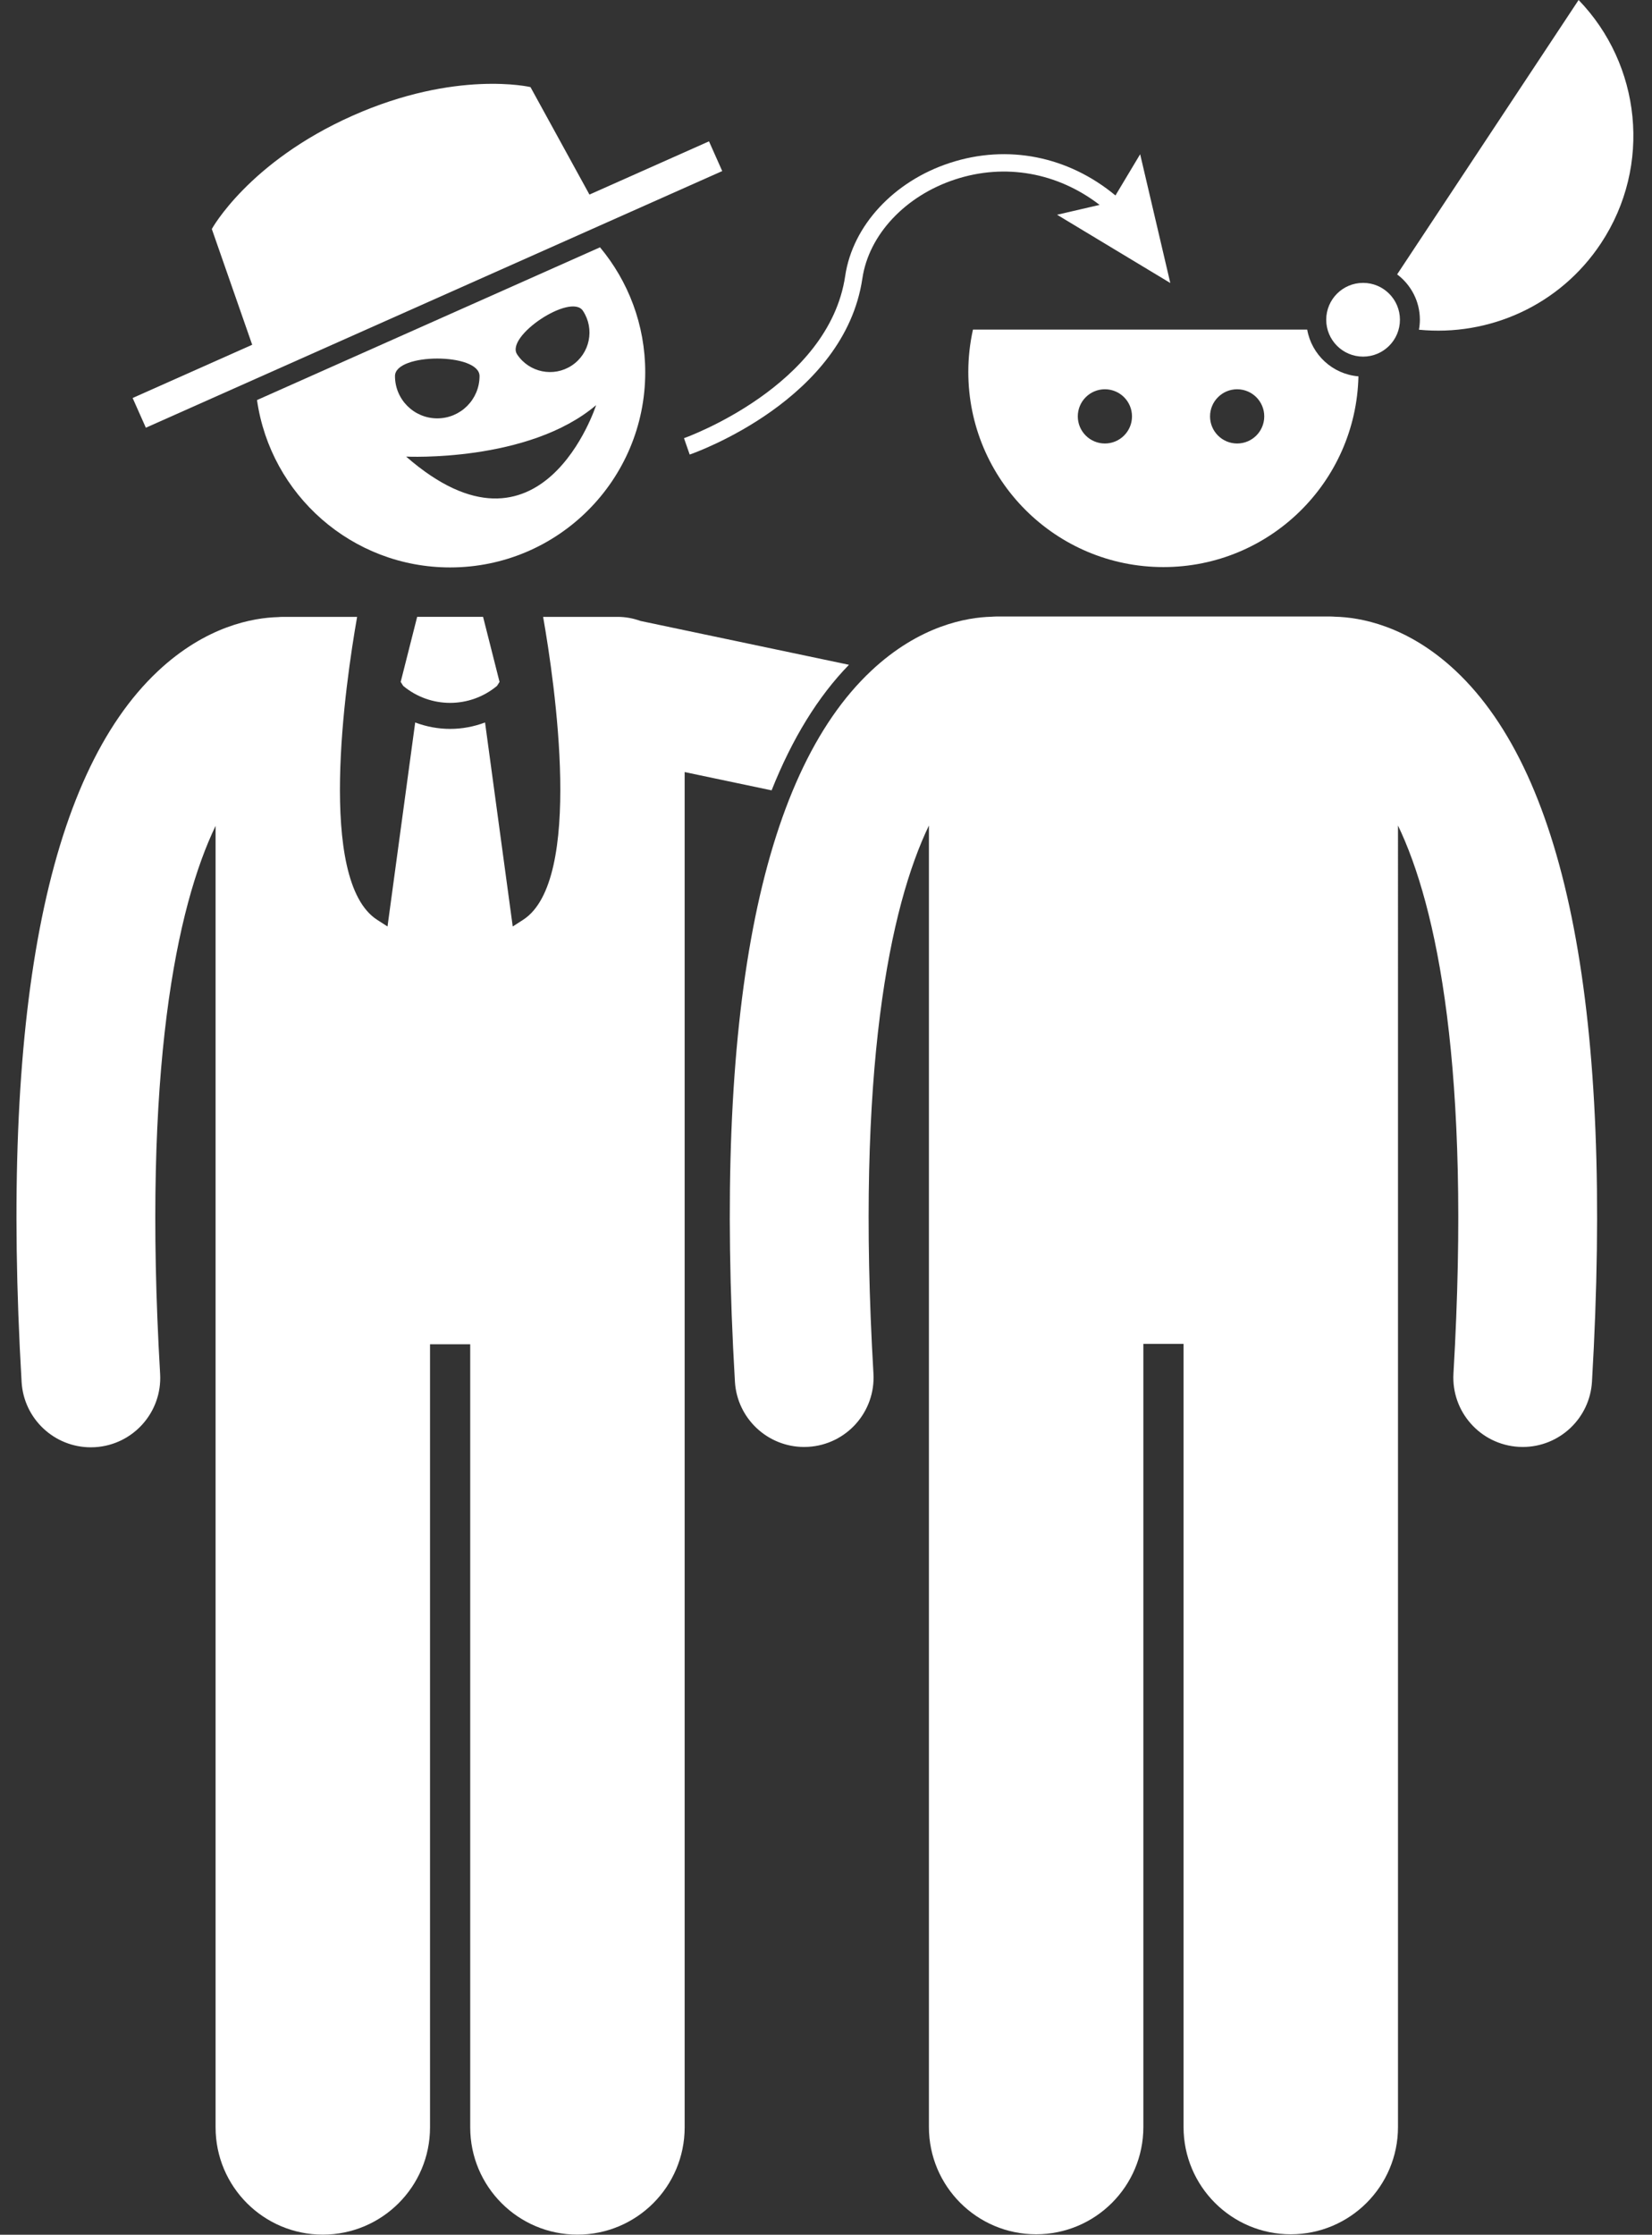
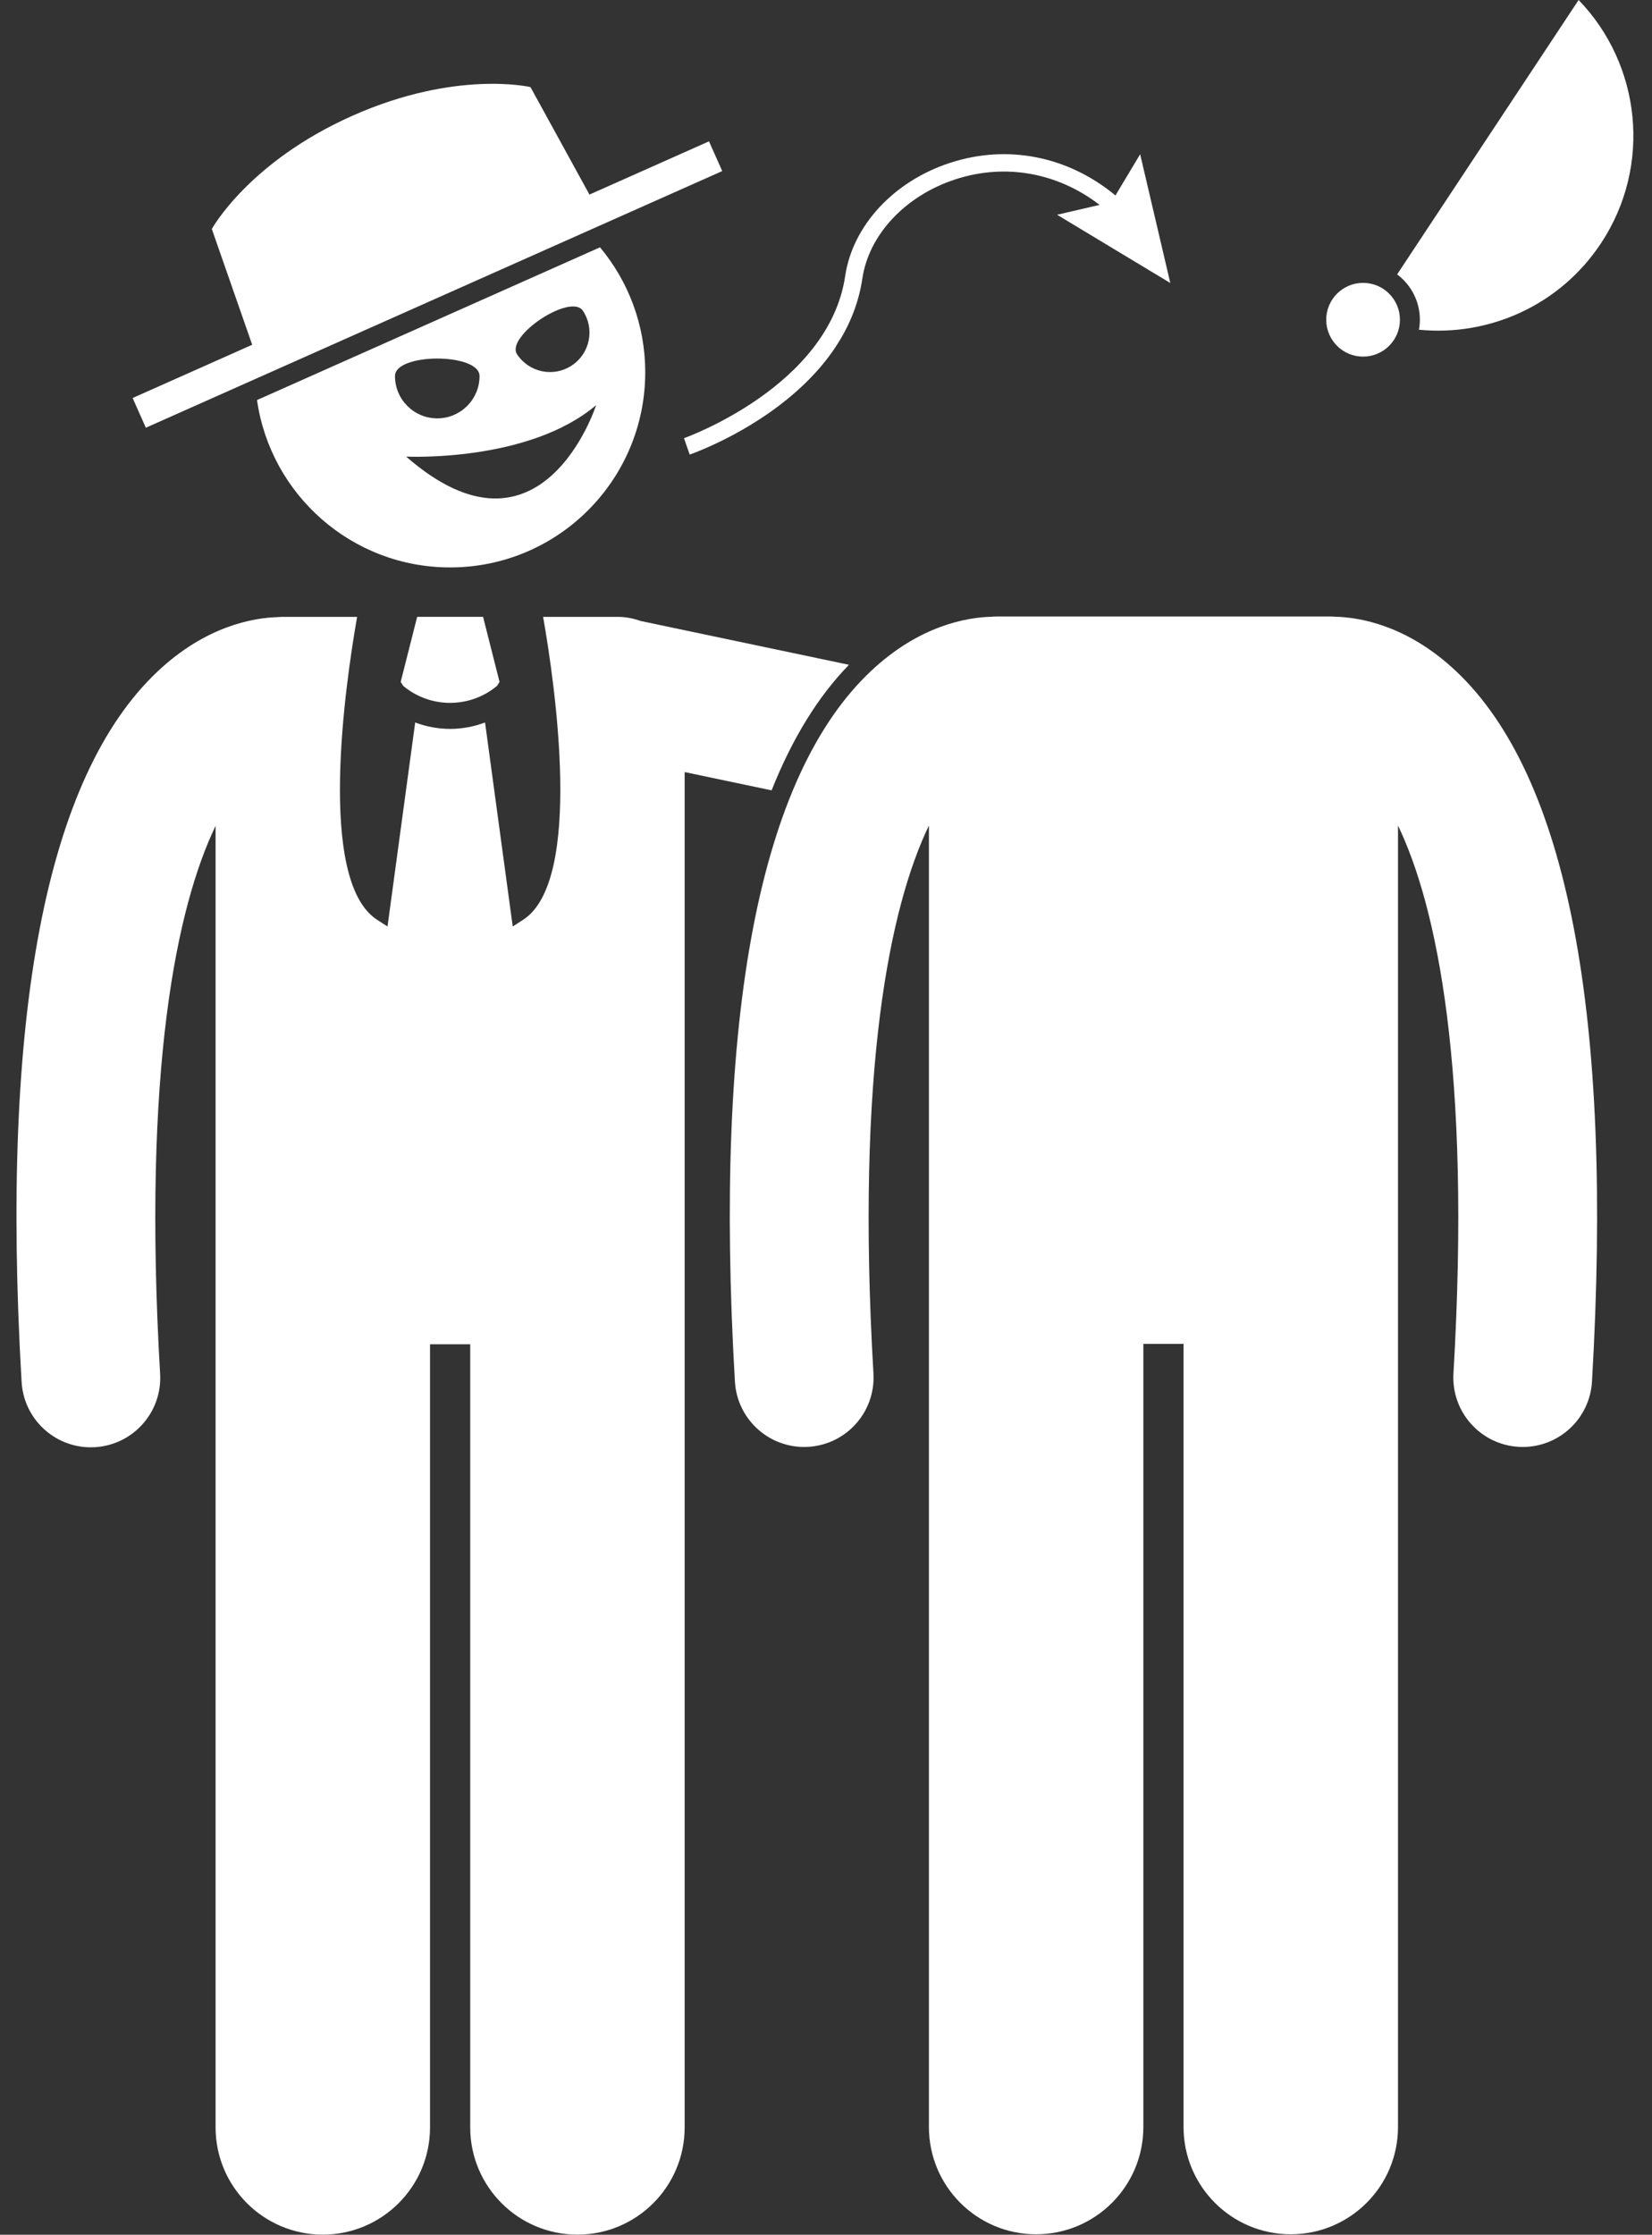
<svg xmlns="http://www.w3.org/2000/svg" fill="#ffffff" height="257.6" preserveAspectRatio="xMidYMid meet" version="1" viewBox="-1.9 -0.0 190.5 257.6" width="190.5" zoomAndPan="magnify">
  <rect x="-1.9" y="-0.0" width="190.5" height="257.6" fill="#333333" stroke="none" />
  <g id="change1_1">
    <path d="M95.998,76.632l-24.04-5.054c-0.823-0.299-1.707-0.47-2.634-0.47h-8.594c1.346,7.665,4.677,30.41-2.304,34.916 c-0.426,0.275-0.816,0.526-1.201,0.774l-3.192-23.516c-1.295,0.486-2.658,0.74-4.021,0.74c-0.002,0-0.006,0-0.006,0h-0.002 c-1.365,0.001-2.729-0.253-4.027-0.739l-3.191,23.515c-0.385-0.247-0.776-0.499-1.202-0.774 c-6.978-4.506-3.649-27.251-2.304-34.916h-8.591c-0.179,0-0.355,0.015-0.531,0.027c-2.828,0.076-8.282,1.001-13.862,6.242 C3.404,89.49-1.88,117.053,0.591,159.301c0.249,4.252,3.774,7.534,7.979,7.533c0.157,0,0.316-0.004,0.475-0.014 c4.411-0.258,7.777-4.043,7.519-8.453c-2.056-35.139,1.926-53.87,6.396-63.167v33.088v18.939v98c0,6.83,5.537,12.363,12.363,12.363 c6.828,0,12.365-5.533,12.365-12.363v-90.271h4.635v90.271c0,6.83,5.537,12.363,12.363,12.363c6.828,0,12.365-5.533,12.365-12.363 v-98v-18.939v-39.29l10.026,2.108C89.458,85.127,92.431,80.294,95.998,76.632z" fill="inherit" />
    <path d="M50.005,65.409c12.428,0,22.5-10.073,22.5-22.5c0-5.479-1.96-10.498-5.214-14.4L27.737,46.116 C29.294,57.023,38.669,65.409,50.005,65.409z M44.933,52.632c0,0,14.093,0.7,21.908-5.93 C66.841,46.702,60.555,66.266,44.933,52.632z M65.319,35.825c1.387,2.096,0.813,4.919-1.282,6.306 c-2.096,1.387-4.919,0.813-6.306-1.282S63.932,33.729,65.319,35.825z M53.398,43.351c0,2.692-2.183,4.875-4.875,4.875 c-2.692,0-4.875-2.183-4.875-4.875S53.398,40.658,53.398,43.351z" fill="inherit" />
    <path d="M44.596,79.064c1.565,1.303,3.48,1.956,5.408,1.958c1.928-0.002,3.846-0.656,5.412-1.962l0.289-0.456l-1.9-7.5h-3.799 h-3.801l-1.9,7.5L44.596,79.064z" fill="inherit" />
    <path d="M81.383,19.719l-1.525-3.426l-13.786,6.136l-6.8-12.389c0,0-8.562-2.026-20.542,3.307 c-11.979,5.332-16.205,13.05-16.205,13.05l4.656,13.344l-13.787,6.137l1.525,3.426L81.383,19.719z" fill="inherit" />
    <path d="M165.971,77.336c-5.611-5.271-11.092-6.179-13.907-6.245c-0.161-0.01-0.321-0.024-0.485-0.024h-38.635 c-0.174,0-0.344,0.015-0.515,0.026c-2.824,0.073-8.287,0.991-13.877,6.244c-12.893,12.113-18.177,39.677-15.705,81.925 c0.249,4.252,3.774,7.534,7.979,7.533c0.157,0,0.316-0.004,0.475-0.014c4.411-0.258,7.777-4.043,7.52-8.453 c-2.056-35.141,1.926-53.872,6.397-63.169v33.089v18.94v98c0,6.83,5.537,12.363,12.363,12.363c6.828,0,12.365-5.533,12.365-12.363 v-90.271h4.635v90.271c0,6.83,5.537,12.363,12.363,12.363c6.828,0,12.365-5.533,12.365-12.363v-98v-18.94V95.16 c4.47,9.298,8.452,28.029,6.396,63.167c-0.258,4.41,3.108,8.195,7.52,8.453c0.159,0.01,0.316,0.014,0.475,0.014 c4.204,0,7.729-3.281,7.979-7.533C184.148,117.013,178.864,89.45,165.971,77.336z" fill="inherit" />
-     <path d="M148.839,37.994h-38.543c-0.347,1.57-0.536,3.199-0.536,4.874c0,12.427,10.072,22.5,22.5,22.5 c12.254,0,22.214-9.798,22.487-21.987C151.767,43.137,149.349,40.892,148.839,37.994z M125.511,51.122 c-1.726,0-3.125-1.399-3.125-3.125s1.399-3.125,3.125-3.125s3.125,1.399,3.125,3.125S127.237,51.122,125.511,51.122z M140.761,51.122c-1.726,0-3.125-1.399-3.125-3.125s1.399-3.125,3.125-3.125s3.125,1.399,3.125,3.125 S142.487,51.122,140.761,51.122z" fill="inherit" />
    <path d="M159.21,31.628c1.589,1.196,2.623,3.092,2.623,5.23c0,0.393-0.041,0.775-0.107,1.149 c8.033,0.794,16.226-2.762,20.991-9.963c5.933-8.967,4.599-20.623-2.58-28.044L159.21,31.628z" fill="inherit" />
    <circle cx="155.283" cy="36.858" fill="inherit" r="4.25" />
    <path d="M133.053,32.622l-3.477-14.842l-2.847,4.752c-5.449-4.52-12.441-5.937-19.108-3.749 c-6.466,2.118-11.199,7.231-12.057,13.025c-1.886,12.733-18.423,18.644-18.59,18.702l0.658,1.889 c0.728-0.253,17.846-6.359,19.911-20.298c0.749-5.051,4.949-9.533,10.701-11.418c5.772-1.892,11.824-0.784,16.656,2.936 l-4.903,1.136L133.053,32.622z" fill="inherit" />
  </g>
</svg>